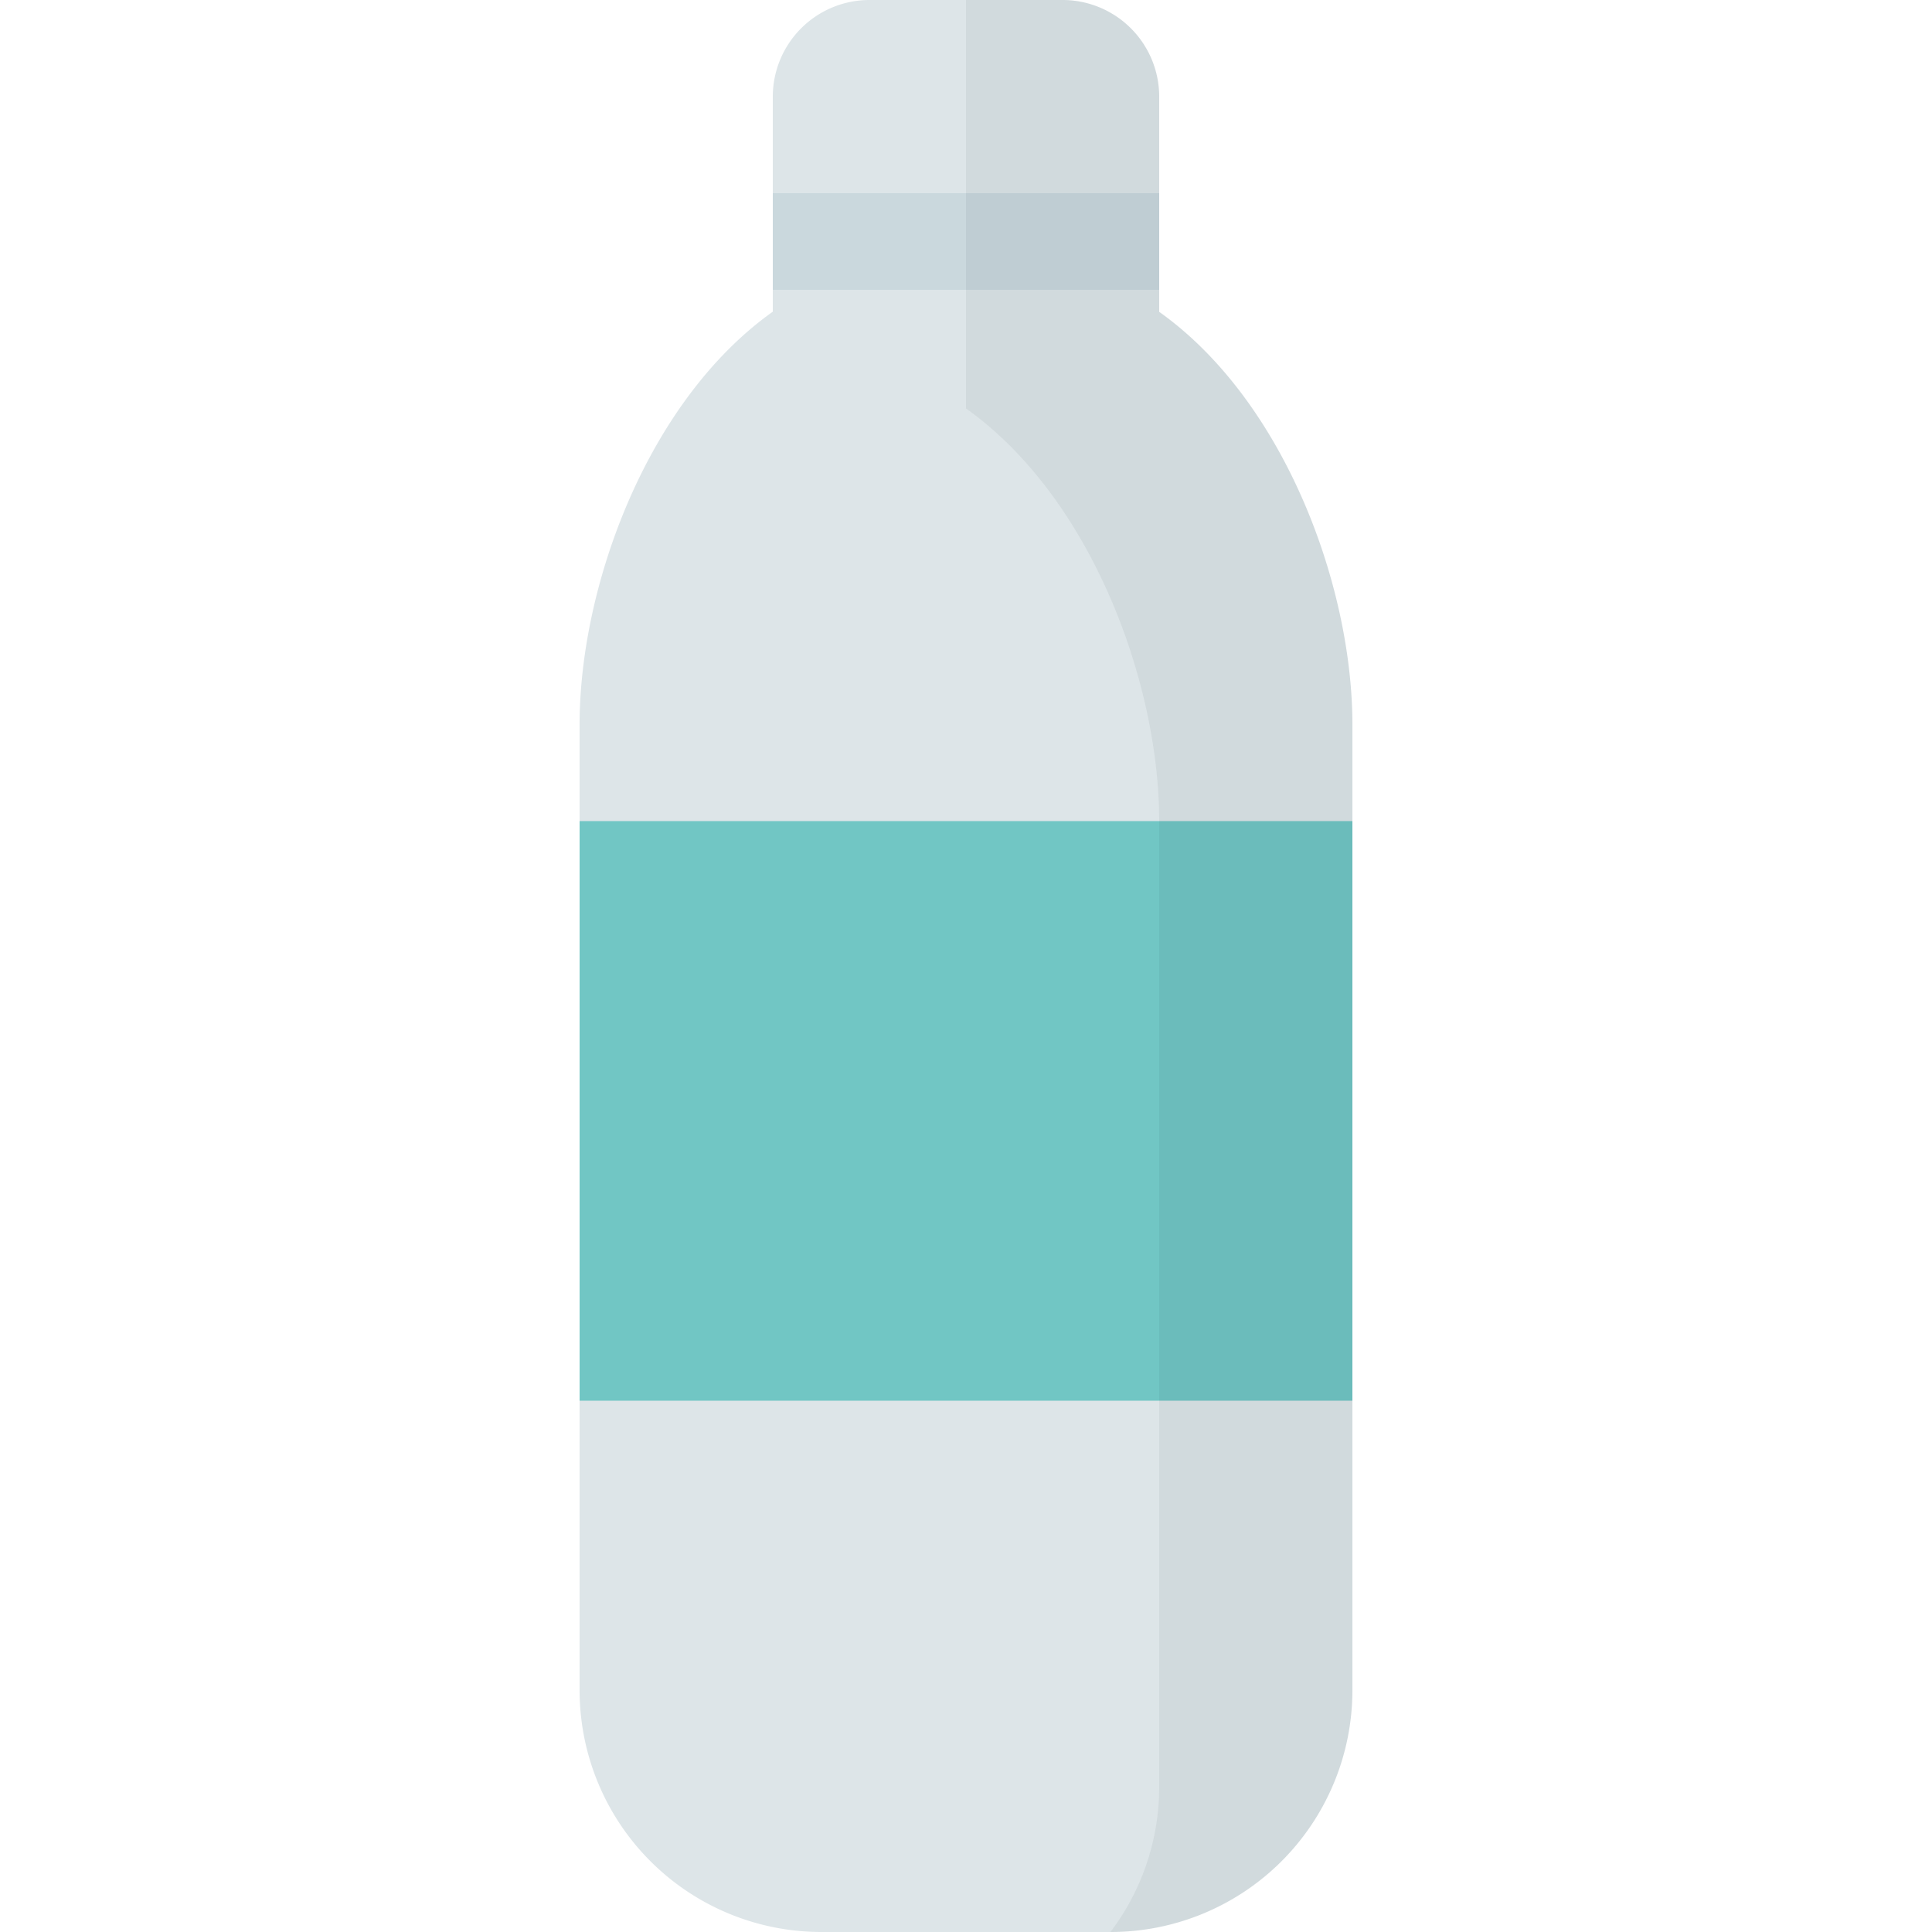
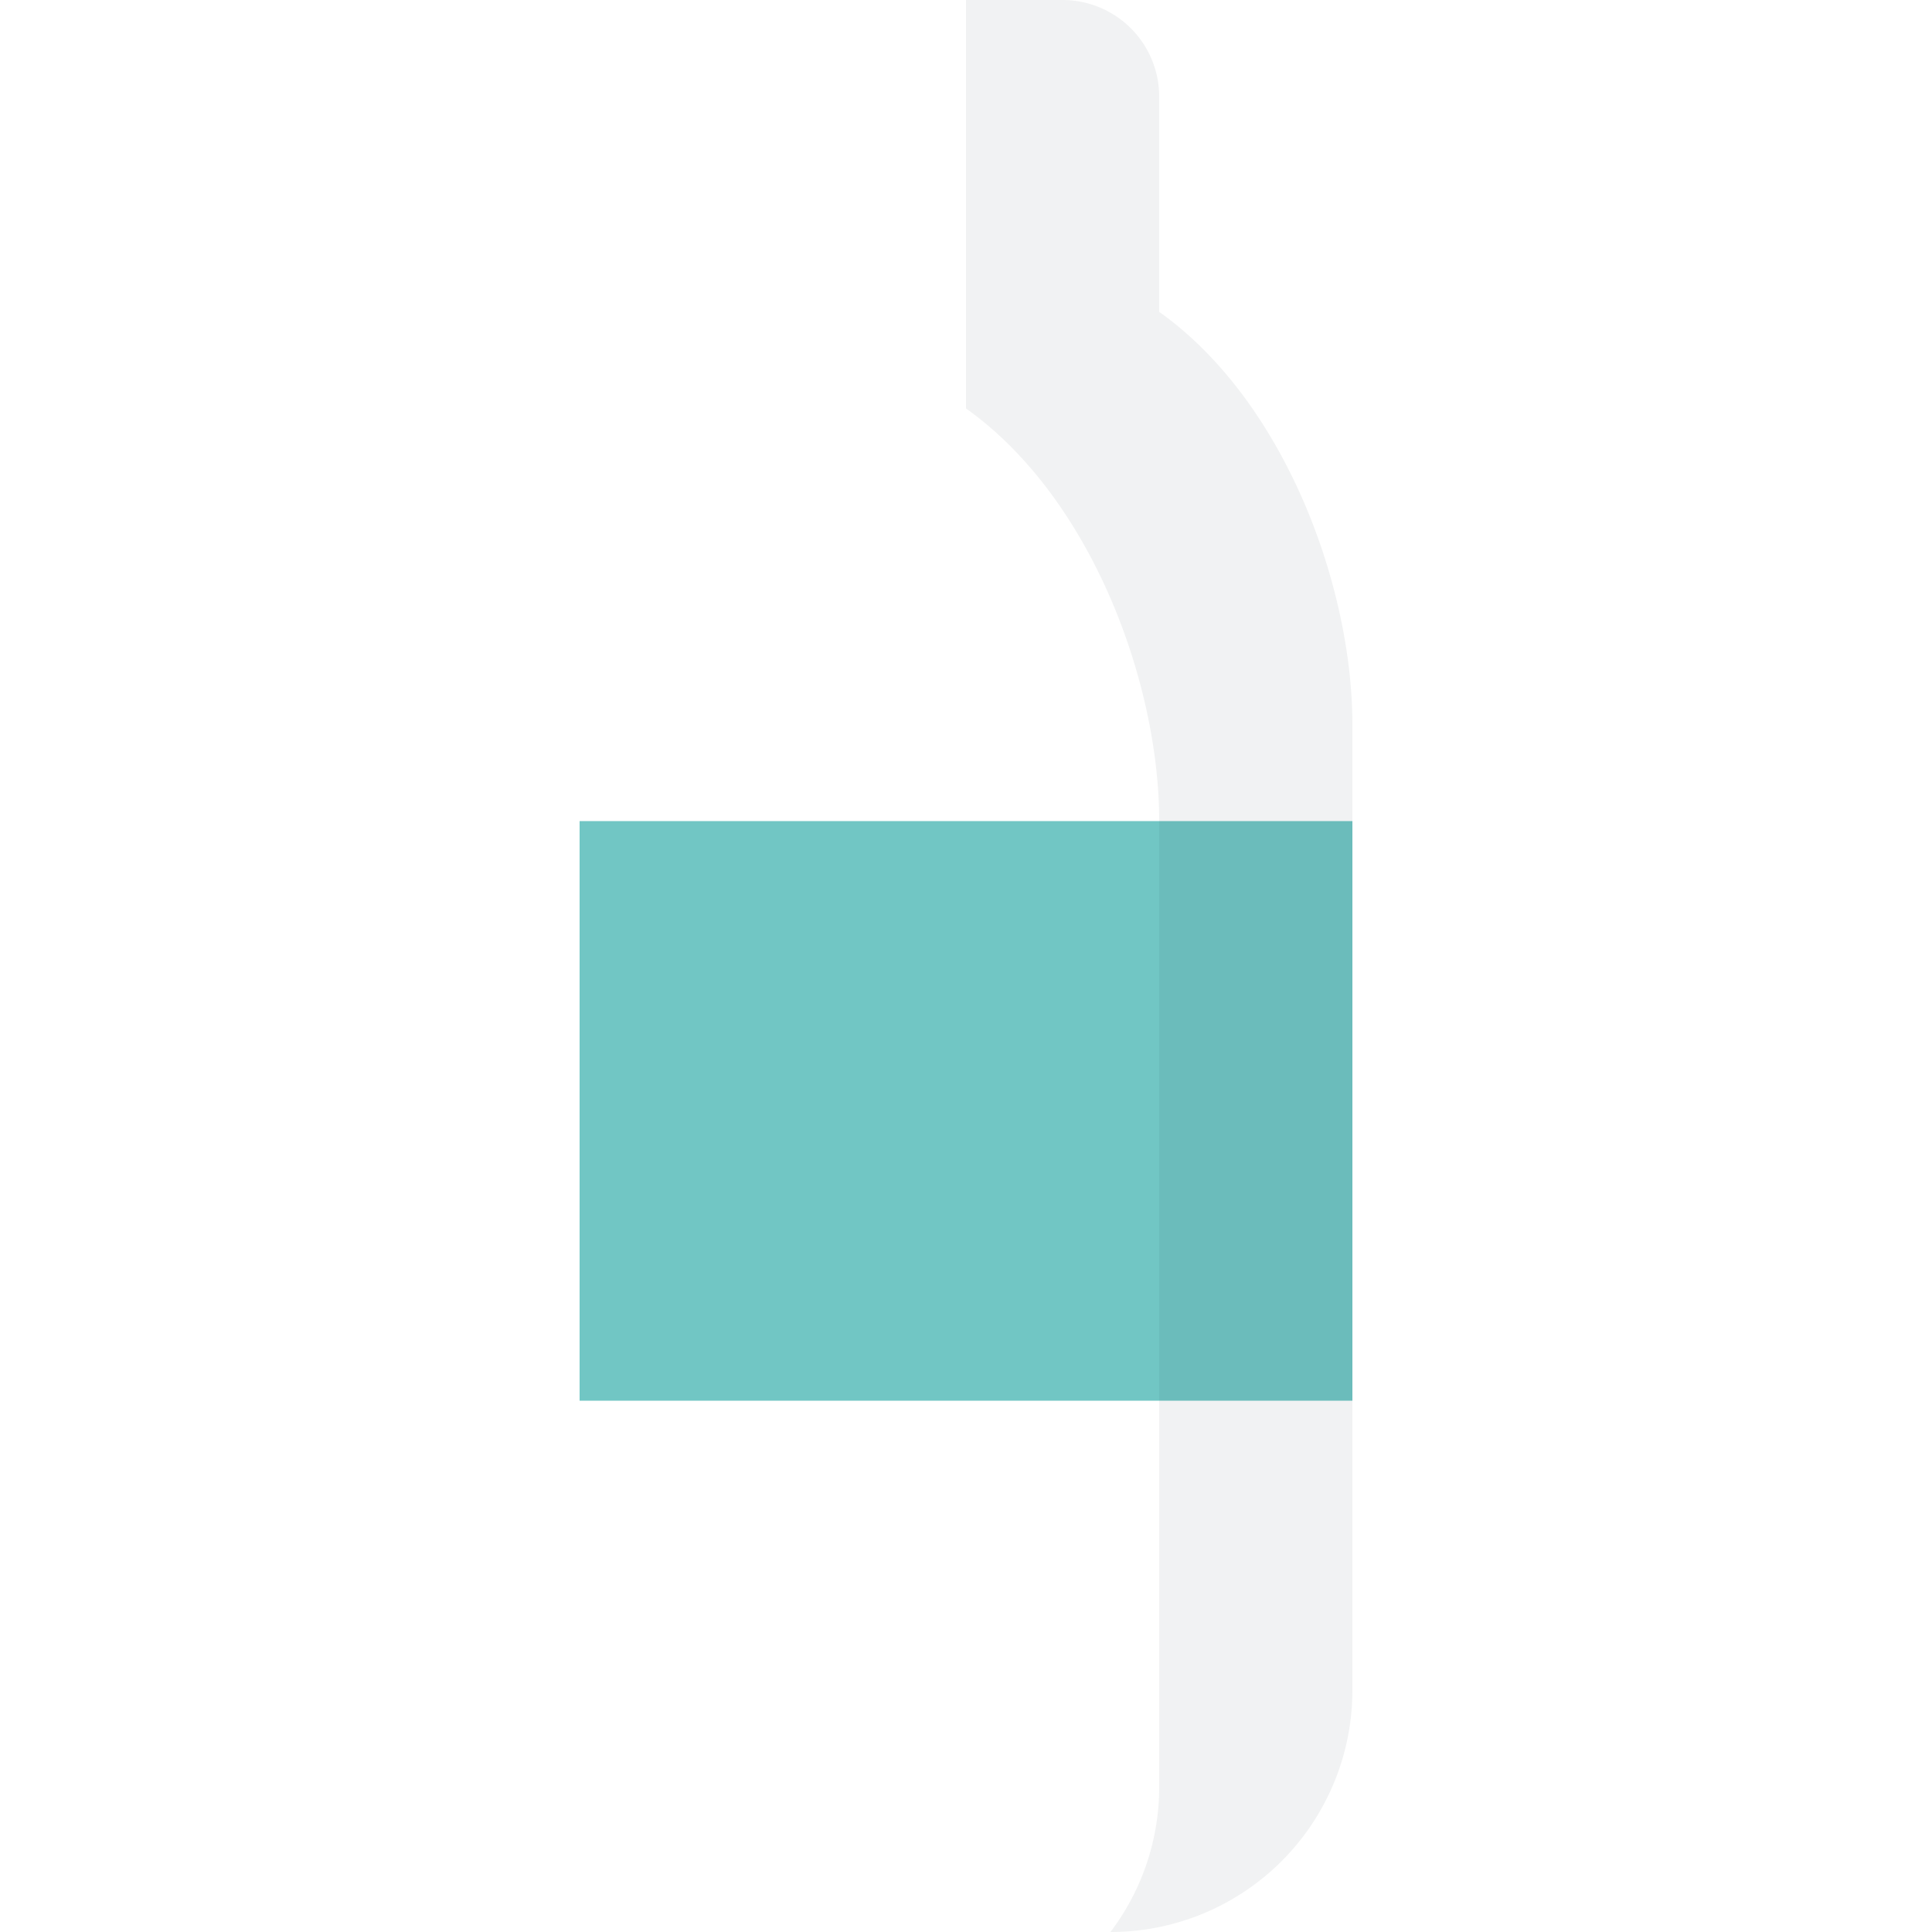
<svg xmlns="http://www.w3.org/2000/svg" id="Layer_1" data-name="Layer 1" viewBox="0 0 512 512">
  <defs>
    <style>.cls-1{fill:#dde5e8;}.cls-2{fill:#cad8dd;}.cls-3{fill:#71c6c4;}.cls-4{opacity:0.06;}.cls-5{fill:#17292d;}</style>
  </defs>
  <title>bottled-water-flat</title>
-   <path class="cls-1" d="M307.2,82.64v-57A25.63,25.63,0,0,0,281.6,0H230.4a25.63,25.63,0,0,0-25.6,25.6v57c-33.31,23.7-51.2,72.79-51.2,109.36V448a64.07,64.07,0,0,0,64,64h76.8a64.07,64.07,0,0,0,64-64V192C358.4,155.43,340.51,106.34,307.2,82.64Z" />
-   <rect class="cls-2" x="204.8" y="51.2" width="102.4" height="25.6" />
  <rect class="cls-3" x="153.6" y="217.6" width="204.8" height="153.6" />
  <g class="cls-4">
    <path class="cls-5" d="M307.2,82.64v-57A25.62,25.62,0,0,0,281.6,0H256V108.24c33.31,23.7,51.2,72.79,51.2,109.36v256A63.58,63.58,0,0,1,294.28,512h.12a64.08,64.08,0,0,0,64-64V192C358.4,155.43,340.51,106.34,307.2,82.64Z" />
  </g>
</svg>